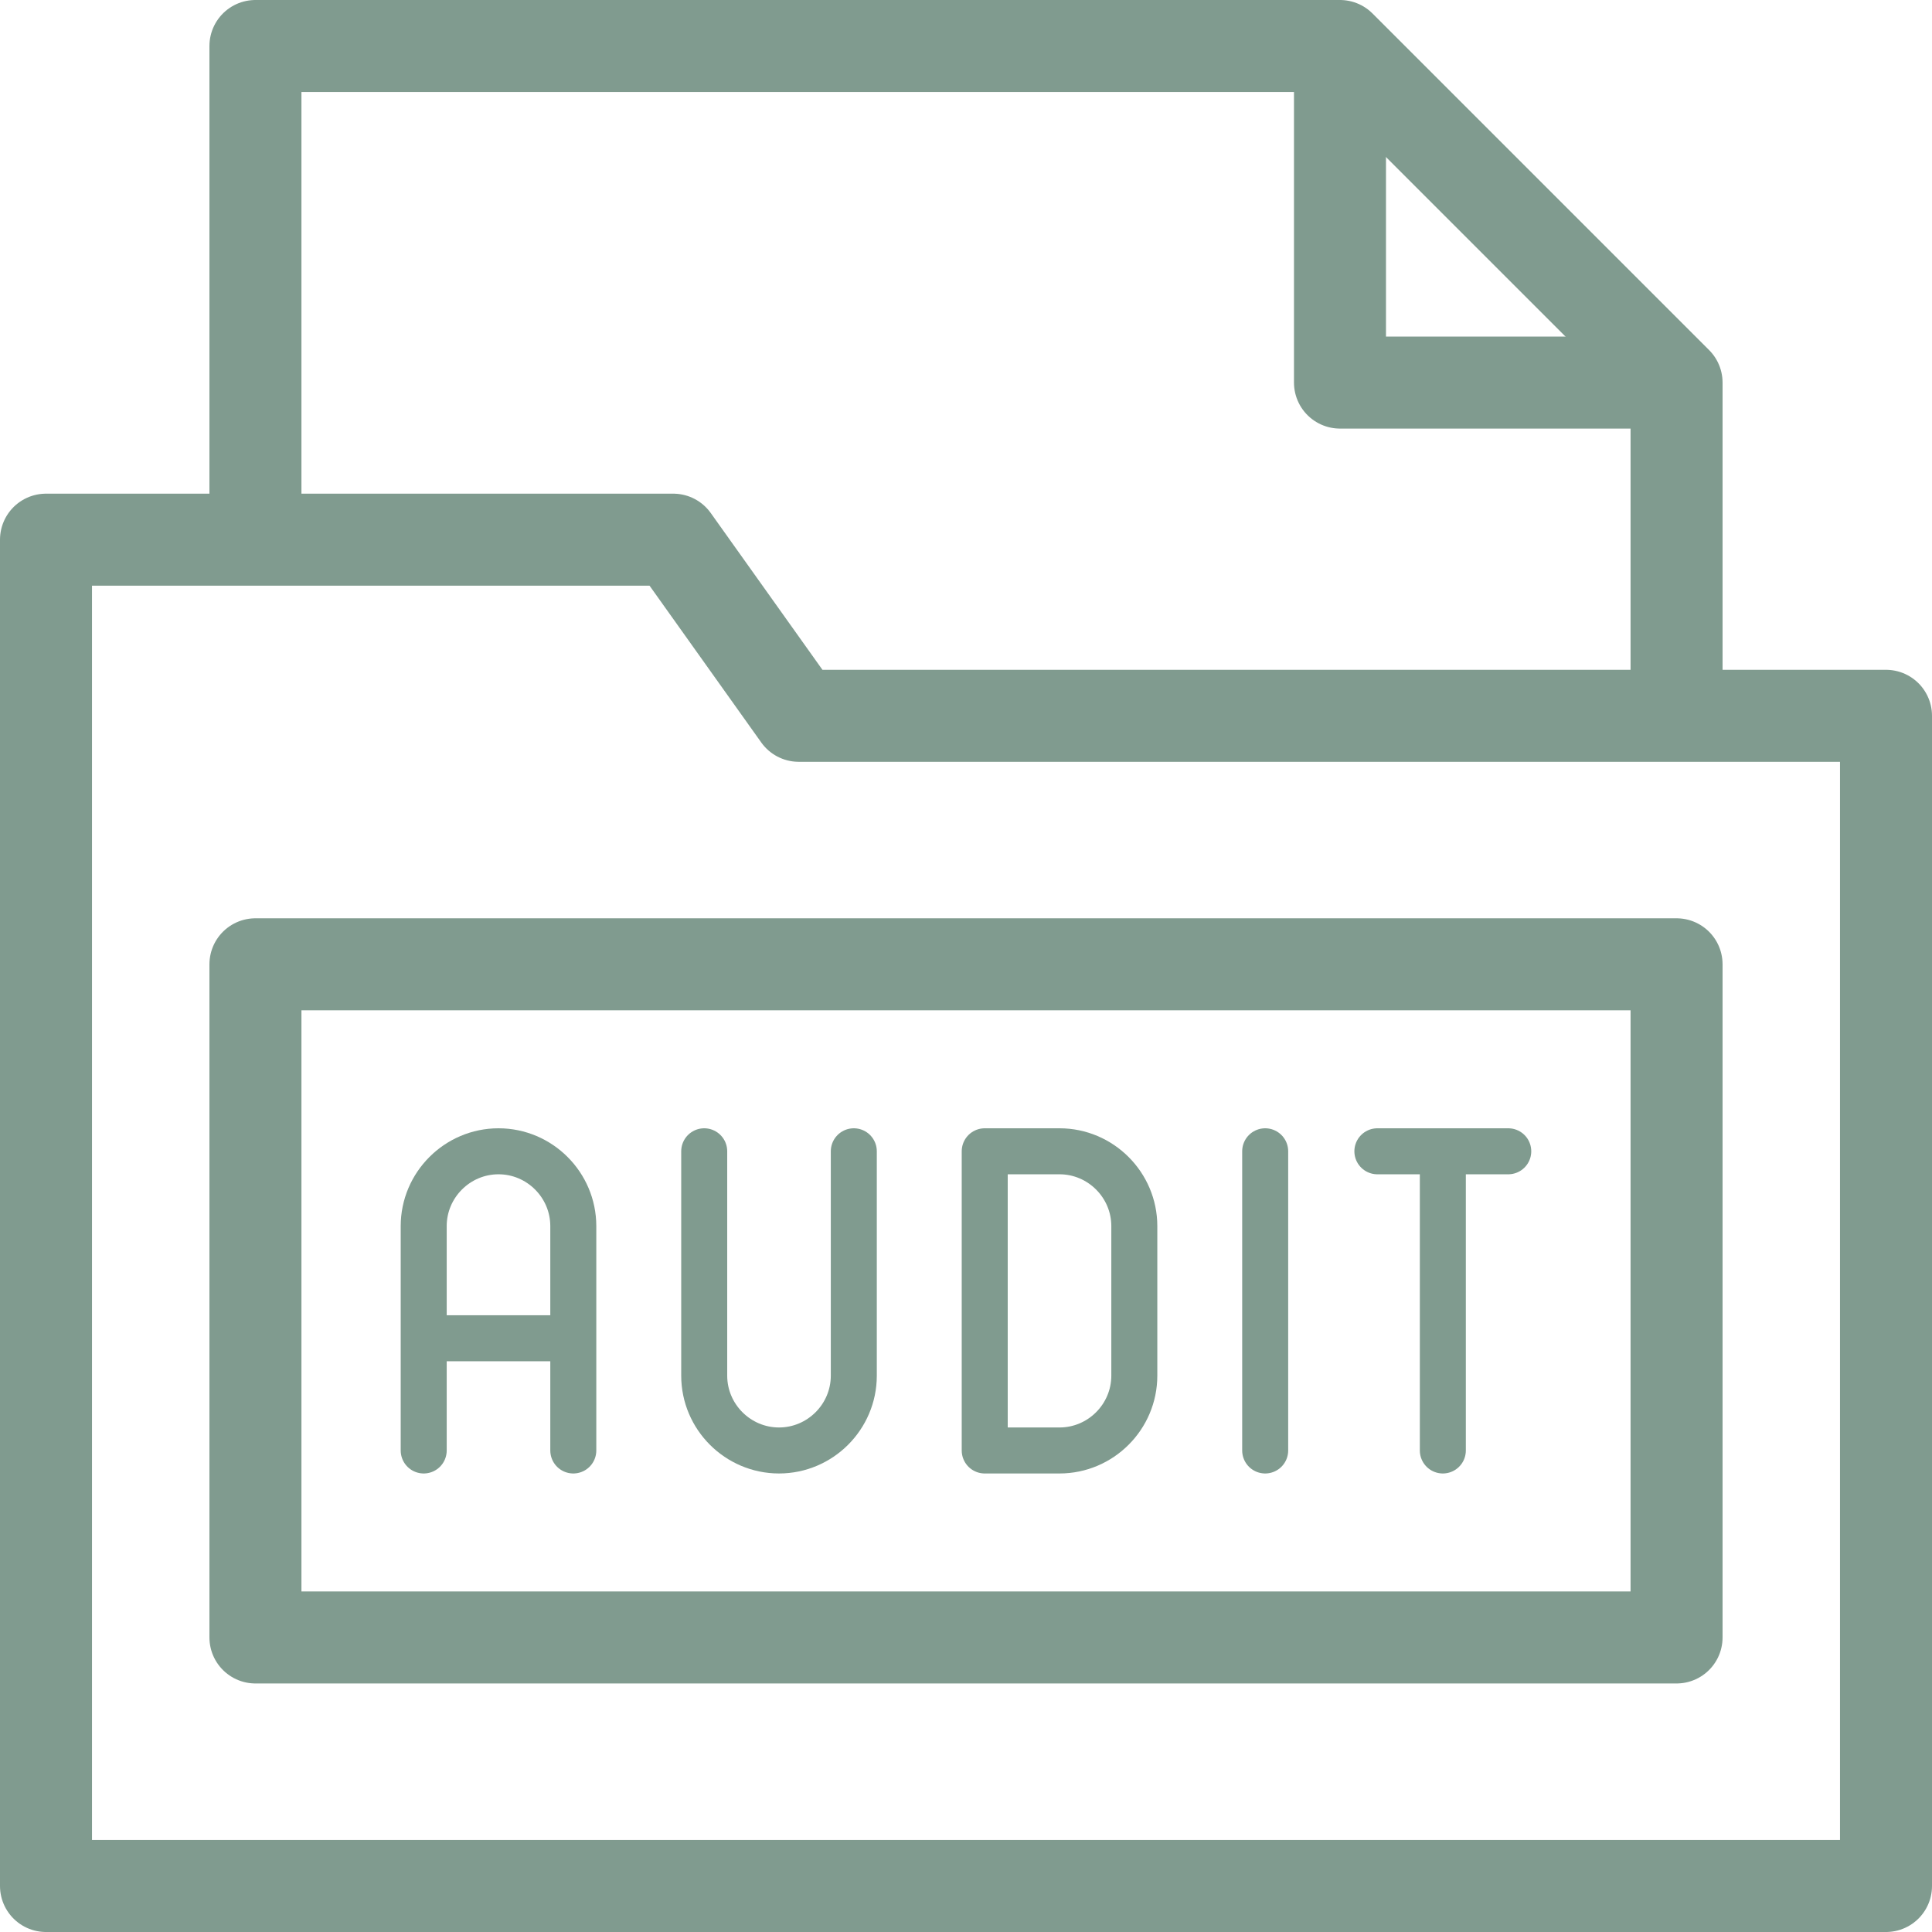
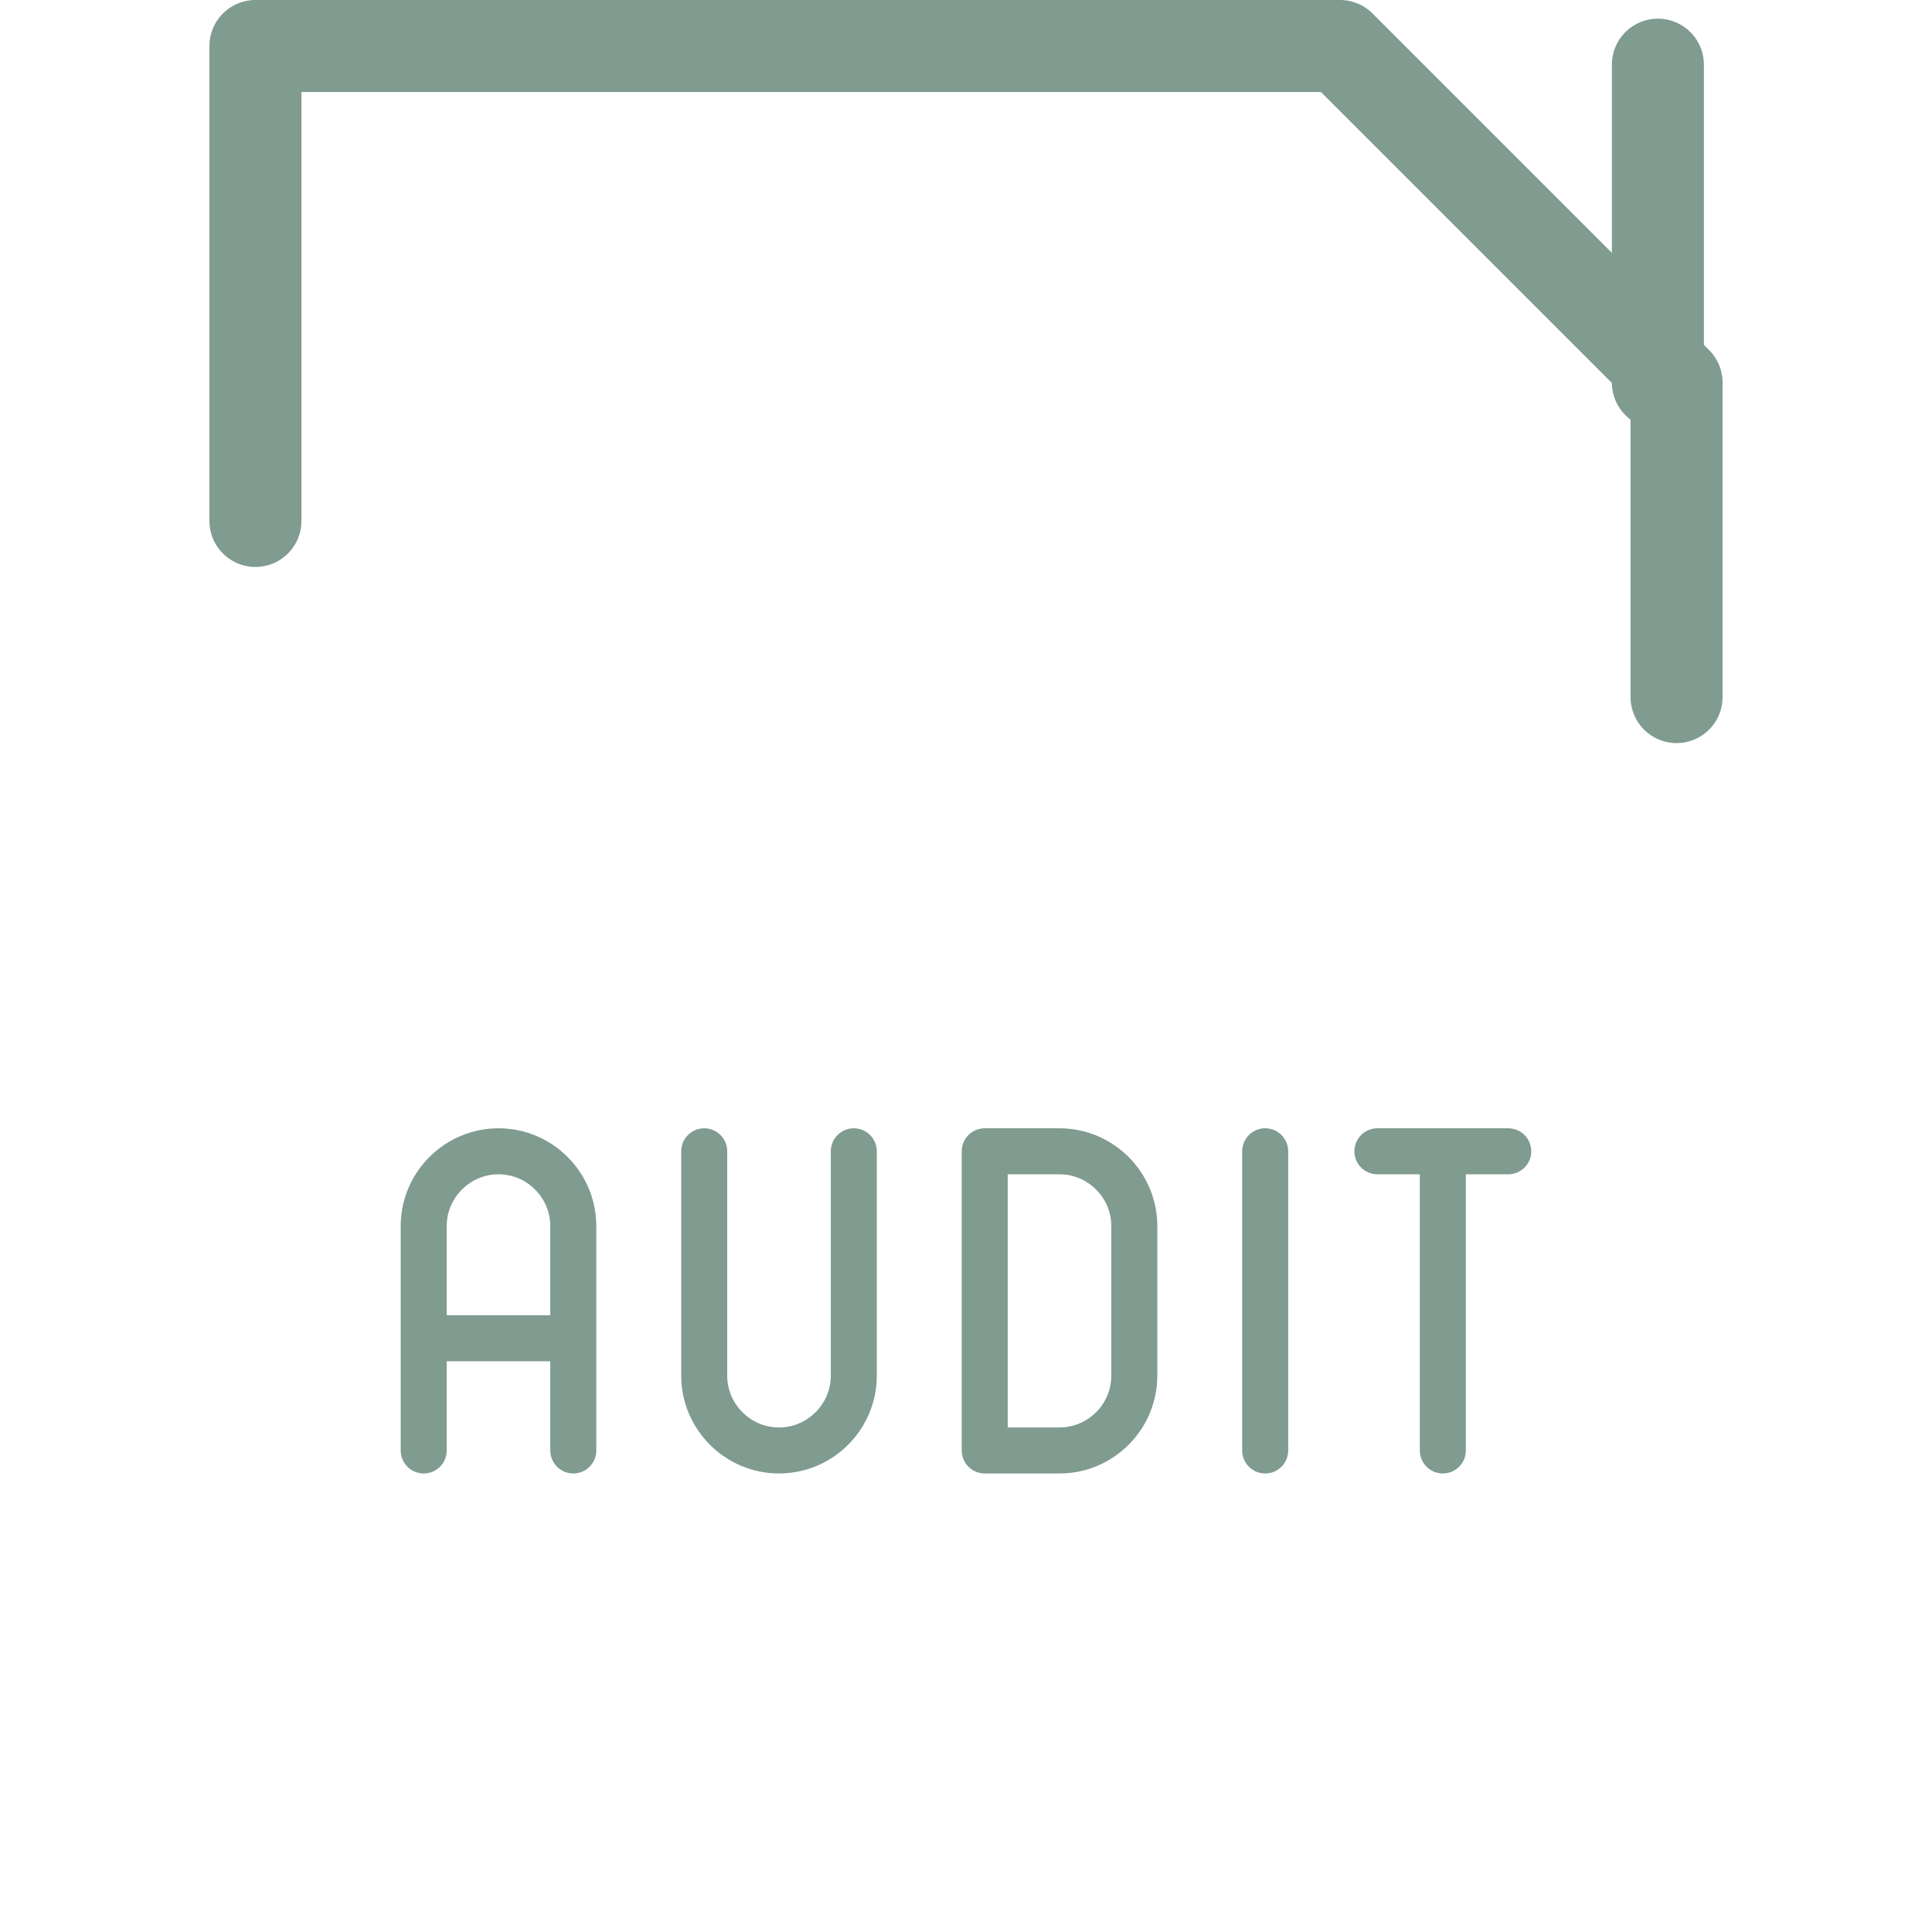
<svg xmlns="http://www.w3.org/2000/svg" width="42" height="42" viewBox="0 0 42 42" fill="none">
-   <path fill-rule="evenodd" clip-rule="evenodd" d="M17.364 15.561H41V41H1V11.732H14.636L17.364 15.561Z" stroke="#809B8F" stroke-width="2" stroke-miterlimit="22.926" stroke-linecap="round" stroke-linejoin="round" />
-   <path d="M36.447 20.963H5.553V35.597H36.447V20.963Z" stroke="#809B8F" stroke-width="2" stroke-miterlimit="22.926" stroke-linecap="round" stroke-linejoin="round" />
  <path d="M12.311 29.093H9.343M9.211 31.532V26.654C9.211 25.76 9.943 25.028 10.837 25.028C11.732 25.028 12.463 25.76 12.463 26.654V31.532" stroke="#809B8F" stroke-miterlimit="22.926" stroke-linecap="round" stroke-linejoin="round" />
  <path d="M31.366 25.277V31.532" stroke="#809B8F" stroke-miterlimit="22.926" stroke-linecap="round" stroke-linejoin="round" />
  <path d="M29.943 25.028H32.788" stroke="#809B8F" stroke-miterlimit="22.926" stroke-linecap="round" stroke-linejoin="round" />
  <path fill-rule="evenodd" clip-rule="evenodd" d="M21.407 25.028H23.033C23.927 25.028 24.659 25.76 24.659 26.654V29.906C24.659 30.801 23.927 31.532 23.033 31.532H21.407V25.028Z" stroke="#809B8F" stroke-miterlimit="22.926" stroke-linecap="round" stroke-linejoin="round" />
  <path d="M27.504 25.028V31.532" stroke="#809B8F" stroke-miterlimit="22.926" stroke-linecap="round" stroke-linejoin="round" />
  <path d="M18.561 25.028V29.906C18.561 30.801 17.829 31.532 16.935 31.532C16.041 31.532 15.309 30.801 15.309 29.906V25.028" stroke="#809B8F" stroke-miterlimit="22.926" stroke-linecap="round" stroke-linejoin="round" />
  <path d="M5.553 11.325V1H29.13L36.447 8.317V15.154" stroke="#809B8F" stroke-width="2" stroke-miterlimit="22.926" stroke-linecap="round" stroke-linejoin="round" />
-   <path d="M36.041 8.317H29.13V1.406" stroke="#809B8F" stroke-width="2" stroke-miterlimit="22.926" stroke-linecap="round" stroke-linejoin="round" />
+   <path d="M36.041 8.317V1.406" stroke="#809B8F" stroke-width="2" stroke-miterlimit="22.926" stroke-linecap="round" stroke-linejoin="round" />
</svg>